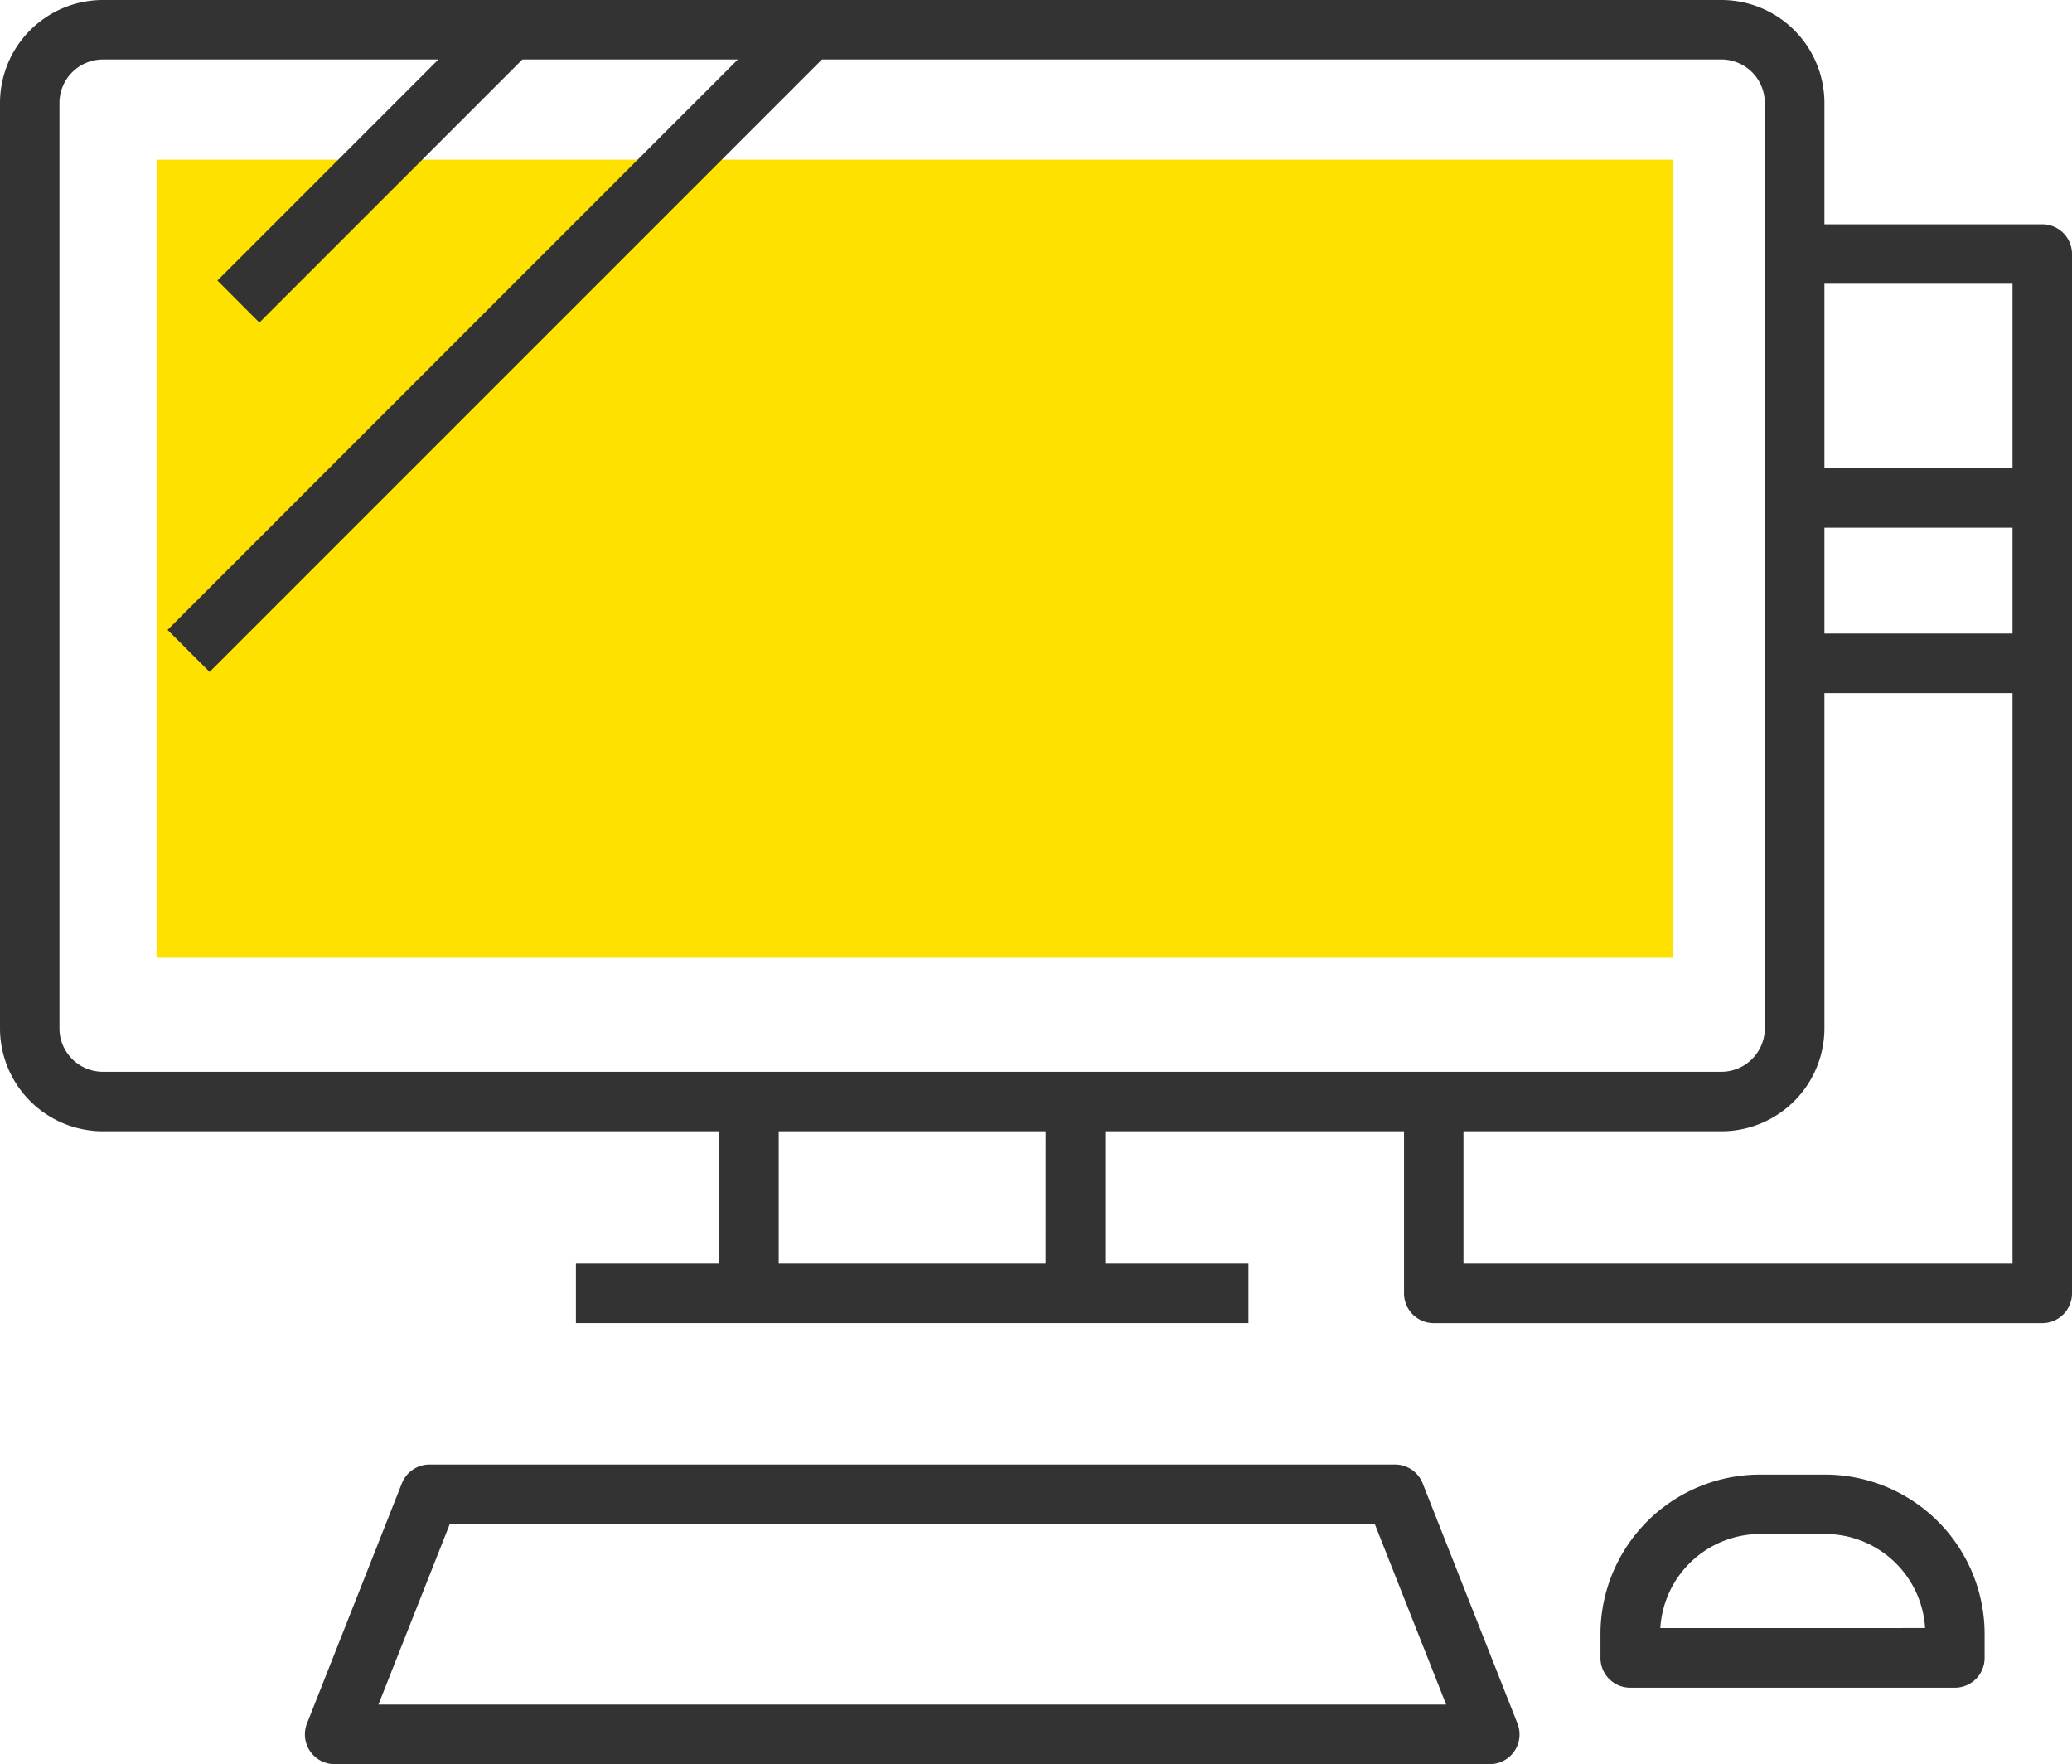
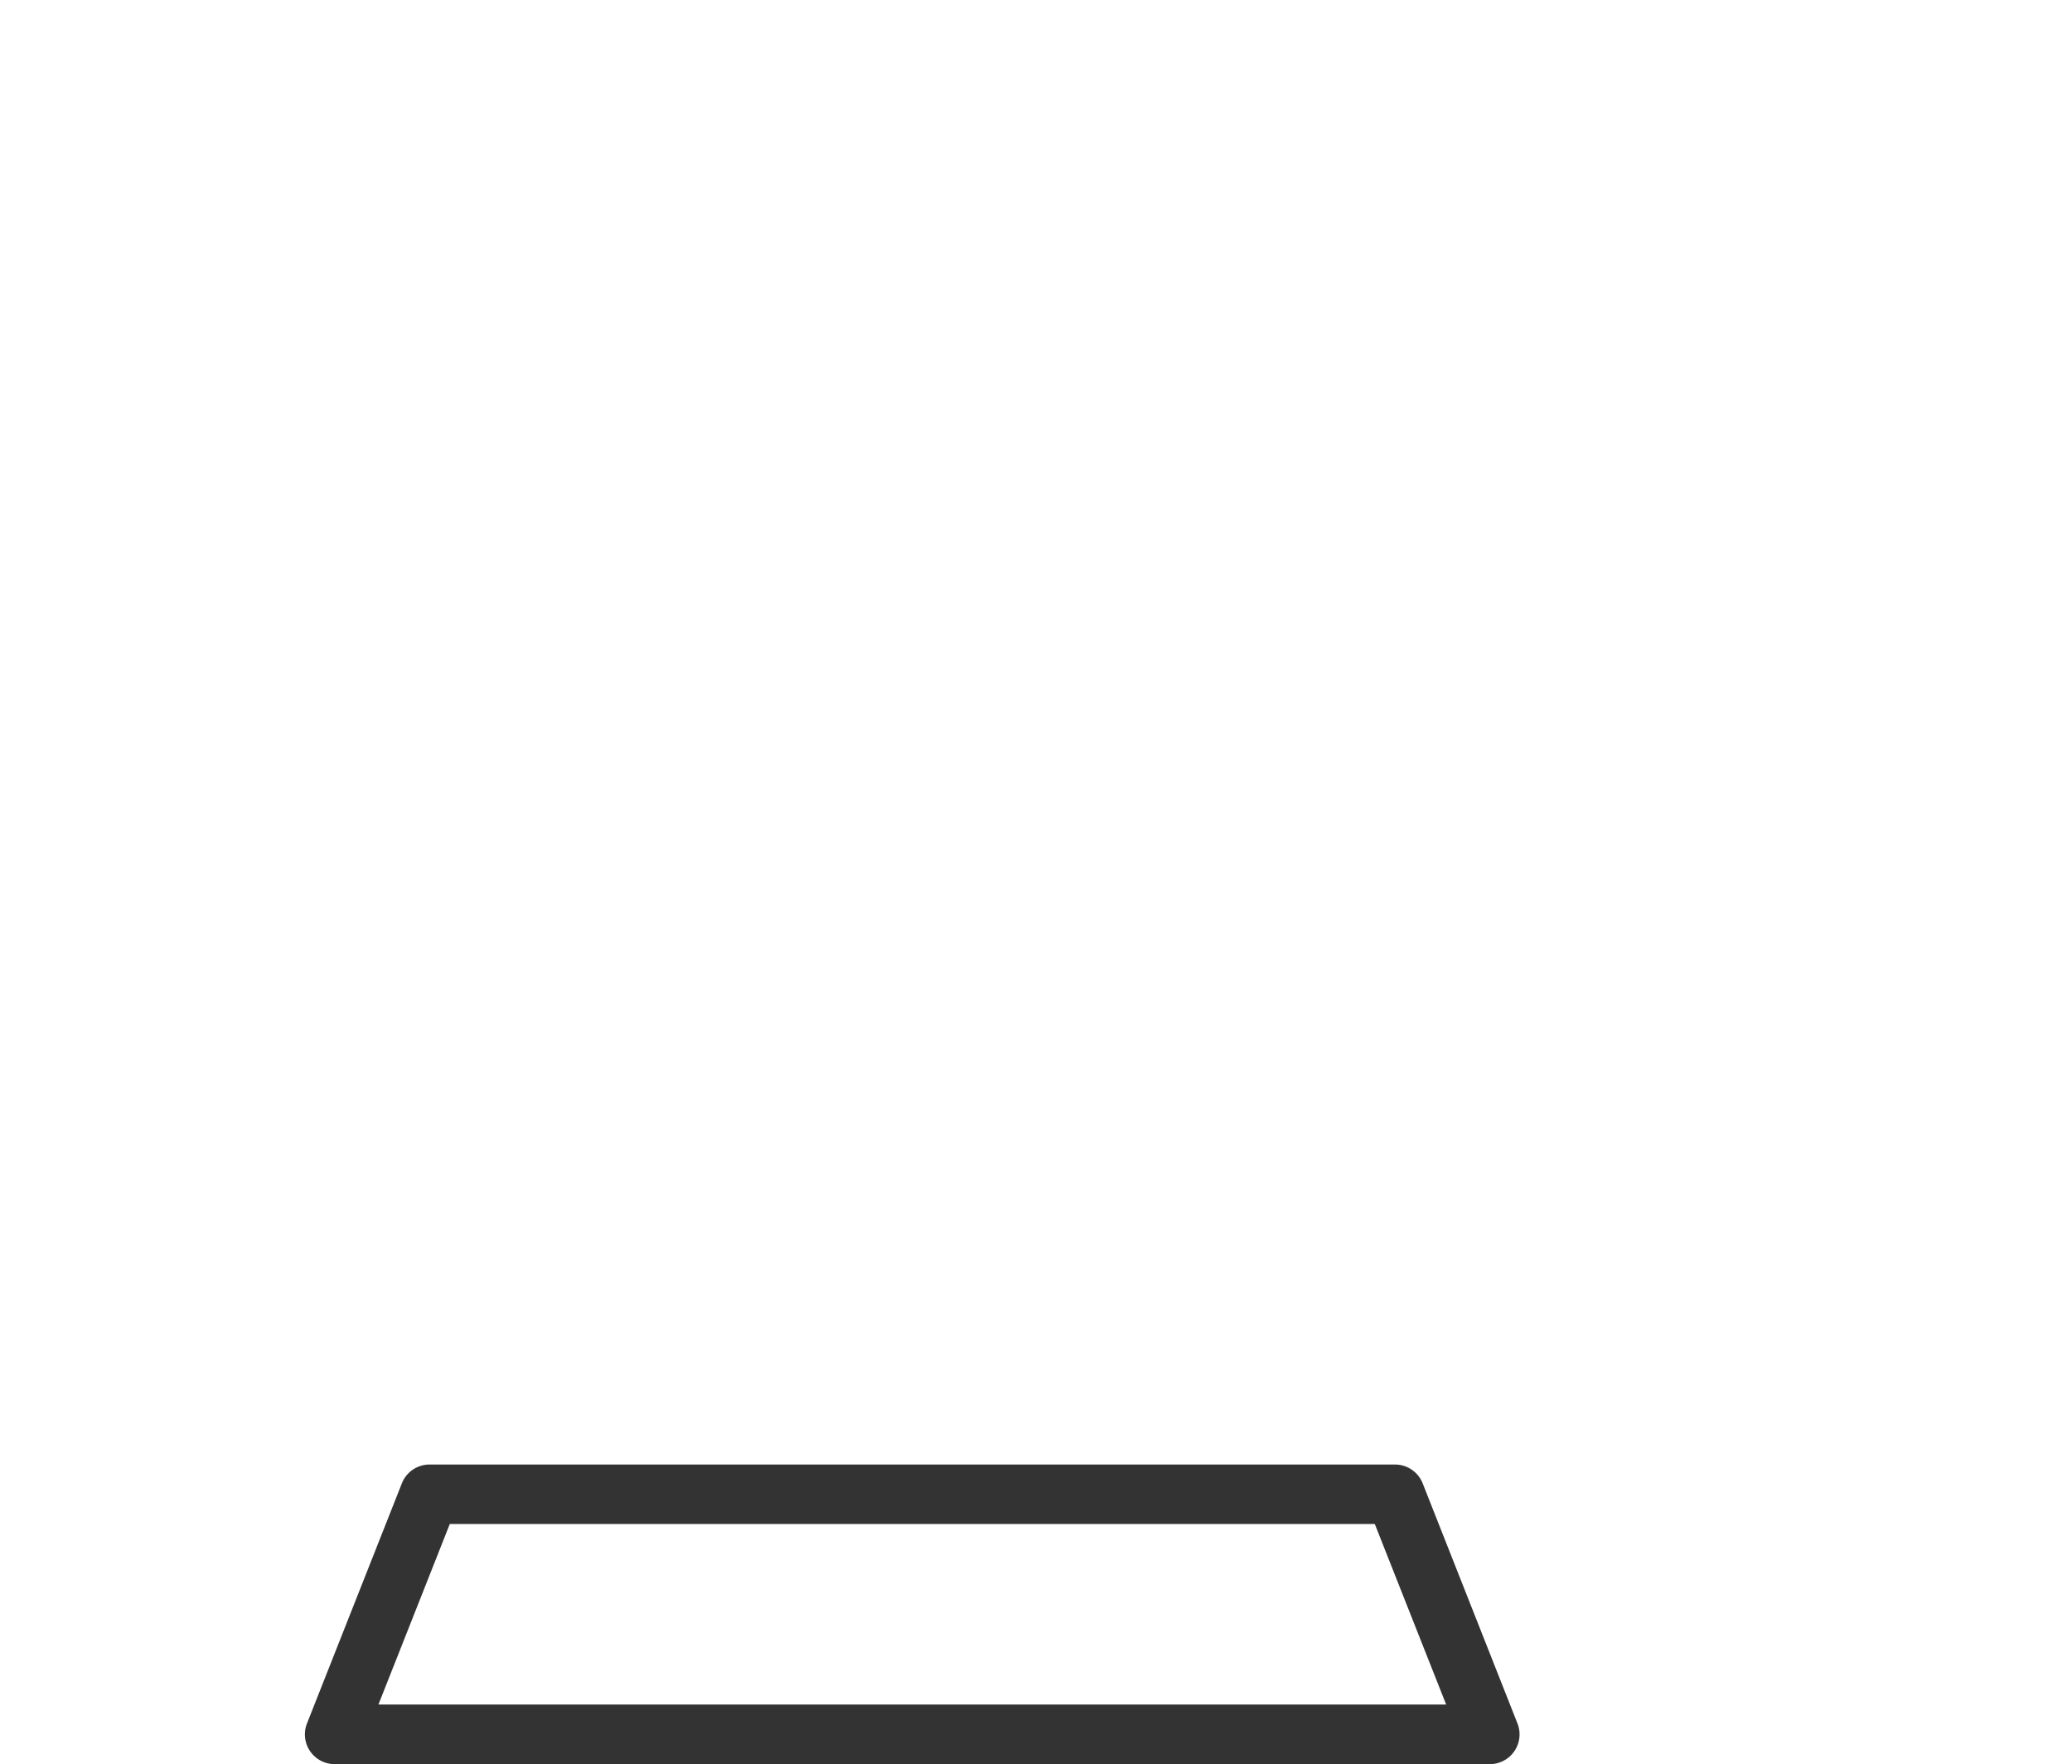
<svg xmlns="http://www.w3.org/2000/svg" width="77.891" height="66.302" viewBox="0 0 77.891 66.302">
  <g transform="translate(-36.75 -53.6)">
-     <rect width="57" height="30" transform="translate(42.636 59.6)" fill="#ffe100" />
-     <path d="M113.523,62.03h-8.189V57.469a3.873,3.873,0,0,0-3.869-3.869H40.619a3.873,3.873,0,0,0-3.869,3.869V92.25a3.873,3.873,0,0,0,3.869,3.869h23.17v4.974H58.4v2.235H83.682v-2.235H78.3V96.119H89.53v6.092a1.118,1.118,0,0,0,1.118,1.118h22.875a1.118,1.118,0,0,0,1.118-1.118V63.148A1.118,1.118,0,0,0,113.523,62.03ZM38.985,92.25V57.469a1.635,1.635,0,0,1,1.633-1.633H53.23l-8.307,8.308L46.5,65.724l9.889-9.889h8.1l-21.44,21.44,1.581,1.58,23.02-23.02h33.81a1.635,1.635,0,0,1,1.633,1.633V92.25a1.635,1.635,0,0,1-1.633,1.633H40.619A1.635,1.635,0,0,1,38.985,92.25Zm37.075,8.843H66.024V96.119H76.061Zm36.345,0H91.765V96.119h9.7a3.873,3.873,0,0,0,3.869-3.869v-12.6h7.071Zm0-23.682h-7.071V73.435h7.071Zm0-6.212h-7.071V64.266h7.071Z" fill="#333" />
    <path d="M112.1,214.375a1.118,1.118,0,0,0-1.04-.707H74.765a1.118,1.118,0,0,0-1.039.707L70.159,223.4a1.118,1.118,0,0,0,1.04,1.529h43.425a1.118,1.118,0,0,0,1.04-1.529Zm-39.255,8.314,2.683-6.786H110.3l2.683,6.786Z" transform="translate(-21.869 -105.023)" fill="#333" />
-     <path d="M220.166,214.767h-2.45a6,6,0,0,0-6,6v.891a1.118,1.118,0,0,0,1.118,1.118h12.205a1.118,1.118,0,0,0,1.118-1.118v-.891A6,6,0,0,0,220.166,214.767Zm-6.2,5.769A3.765,3.765,0,0,1,217.716,217h2.45a3.765,3.765,0,0,1,3.754,3.534Z" transform="translate(-114.801 -105.744)" fill="#333" />
  </g>
</svg>